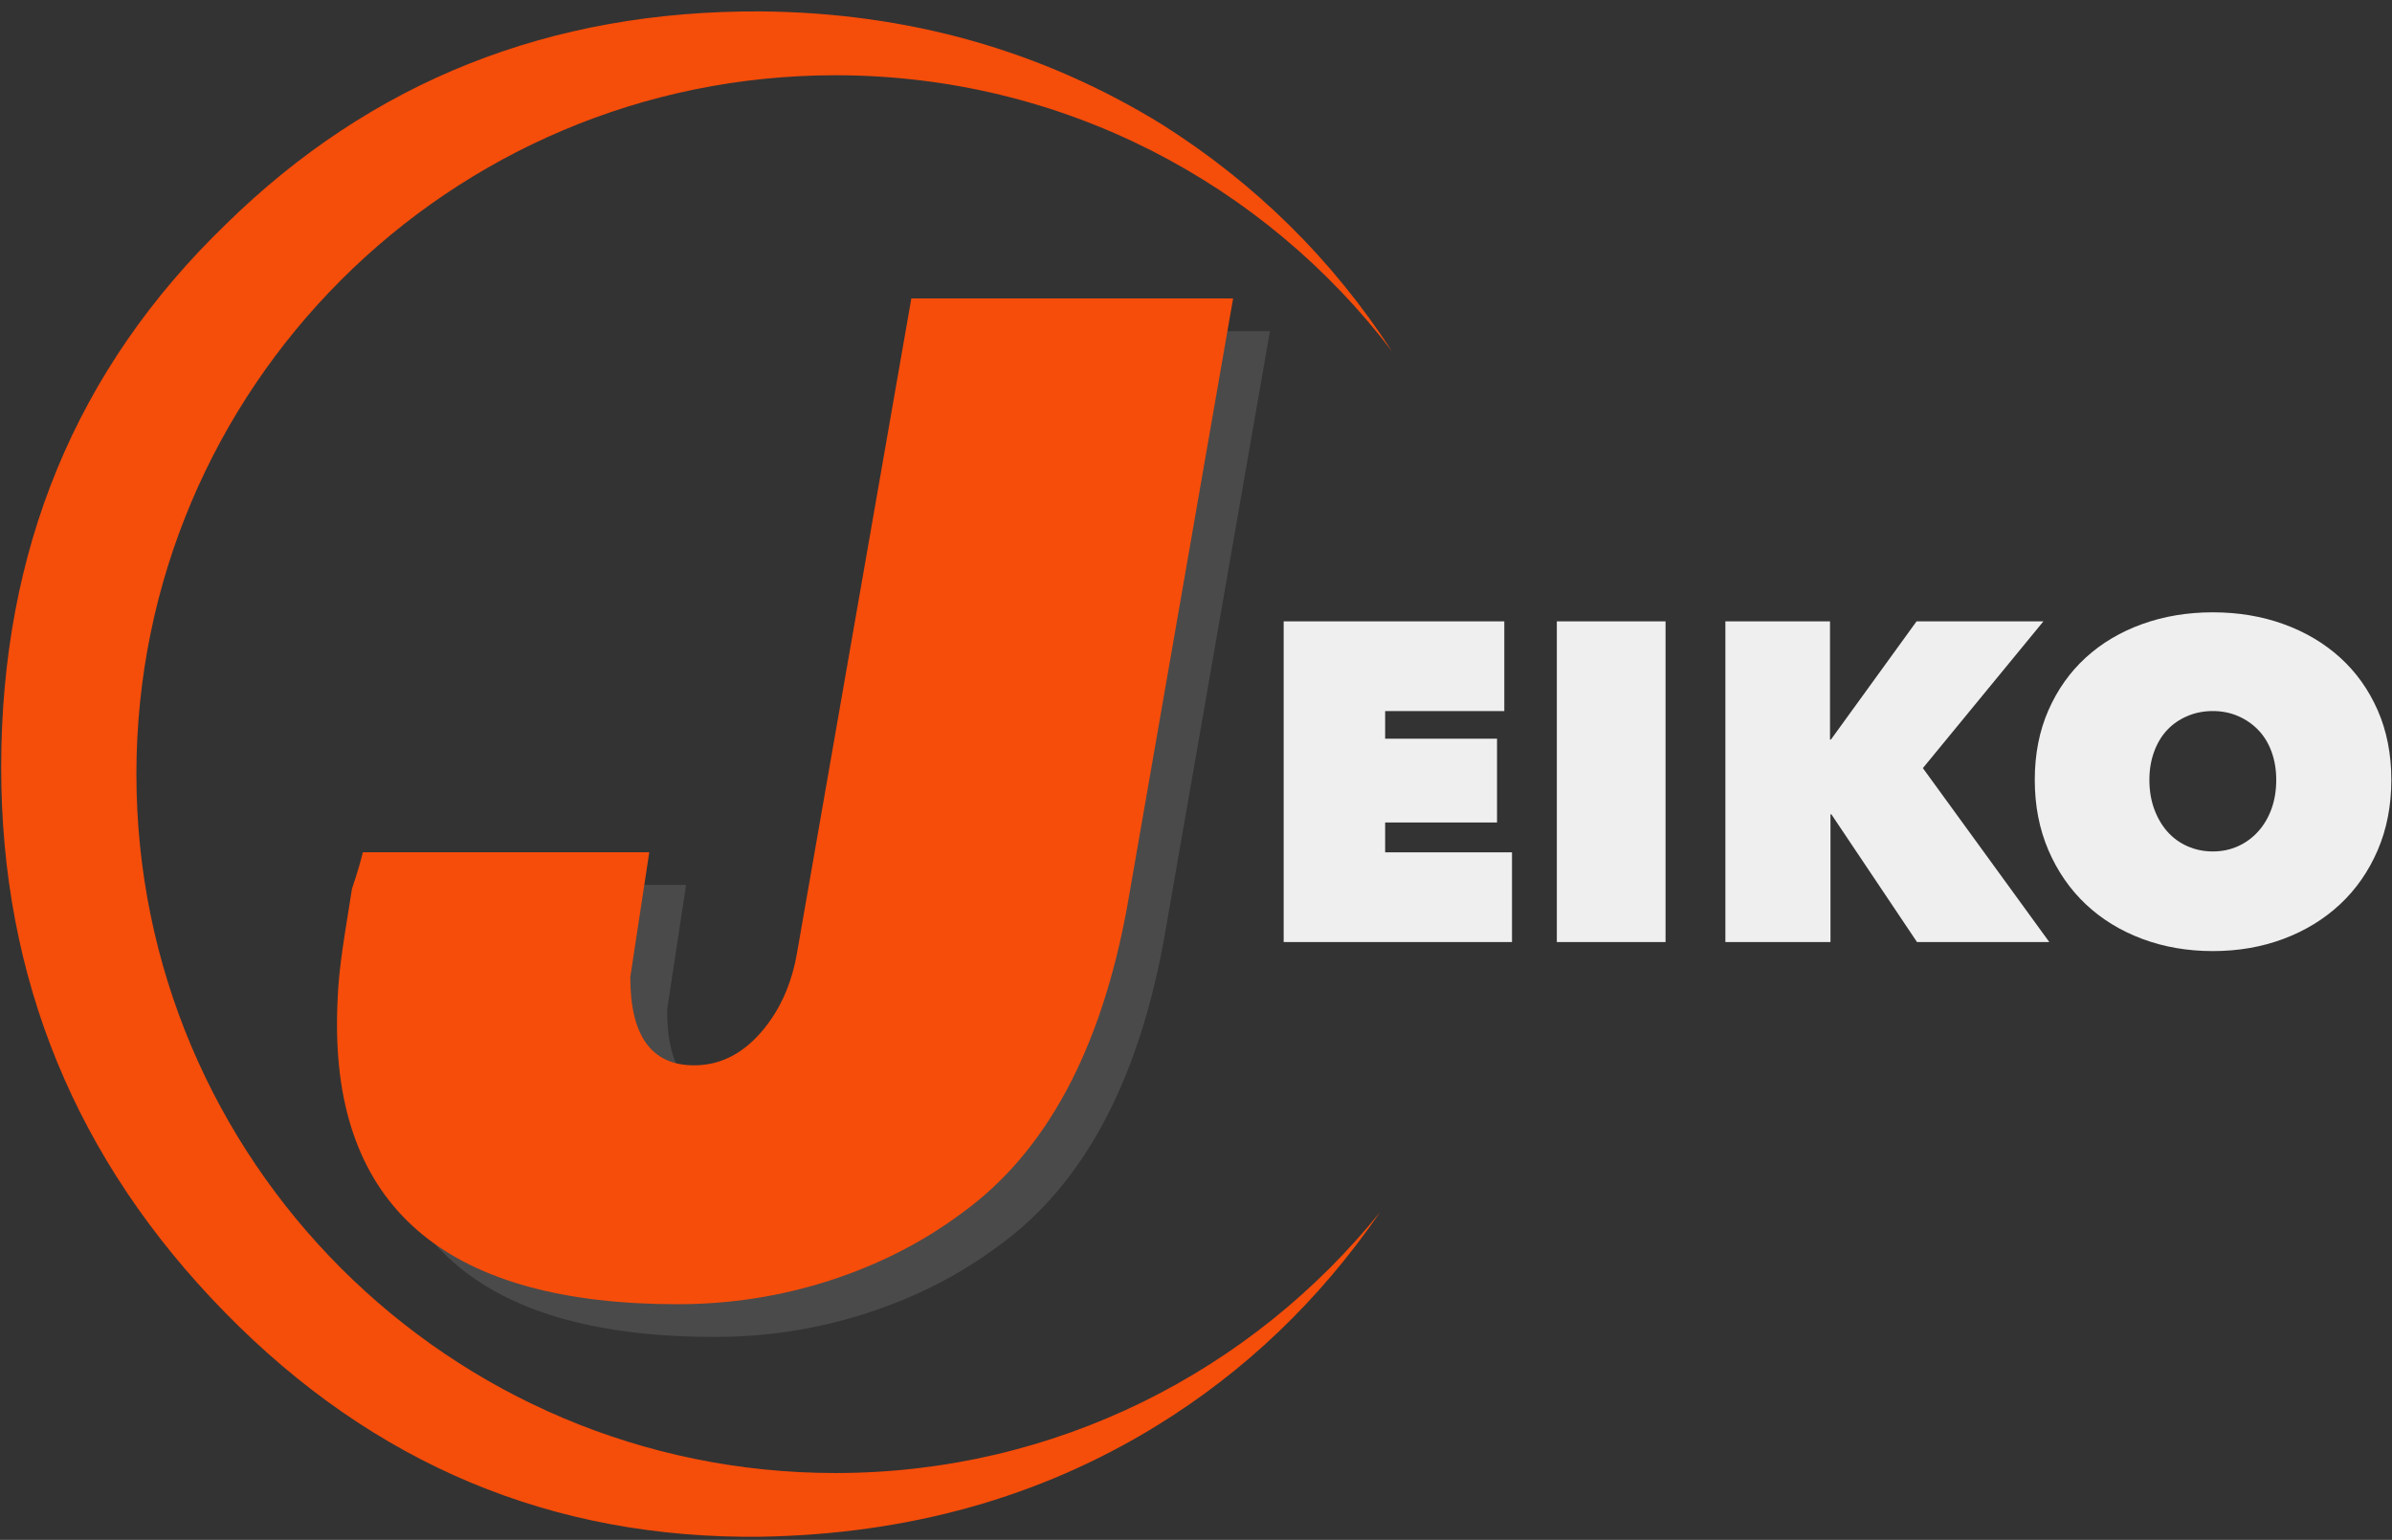
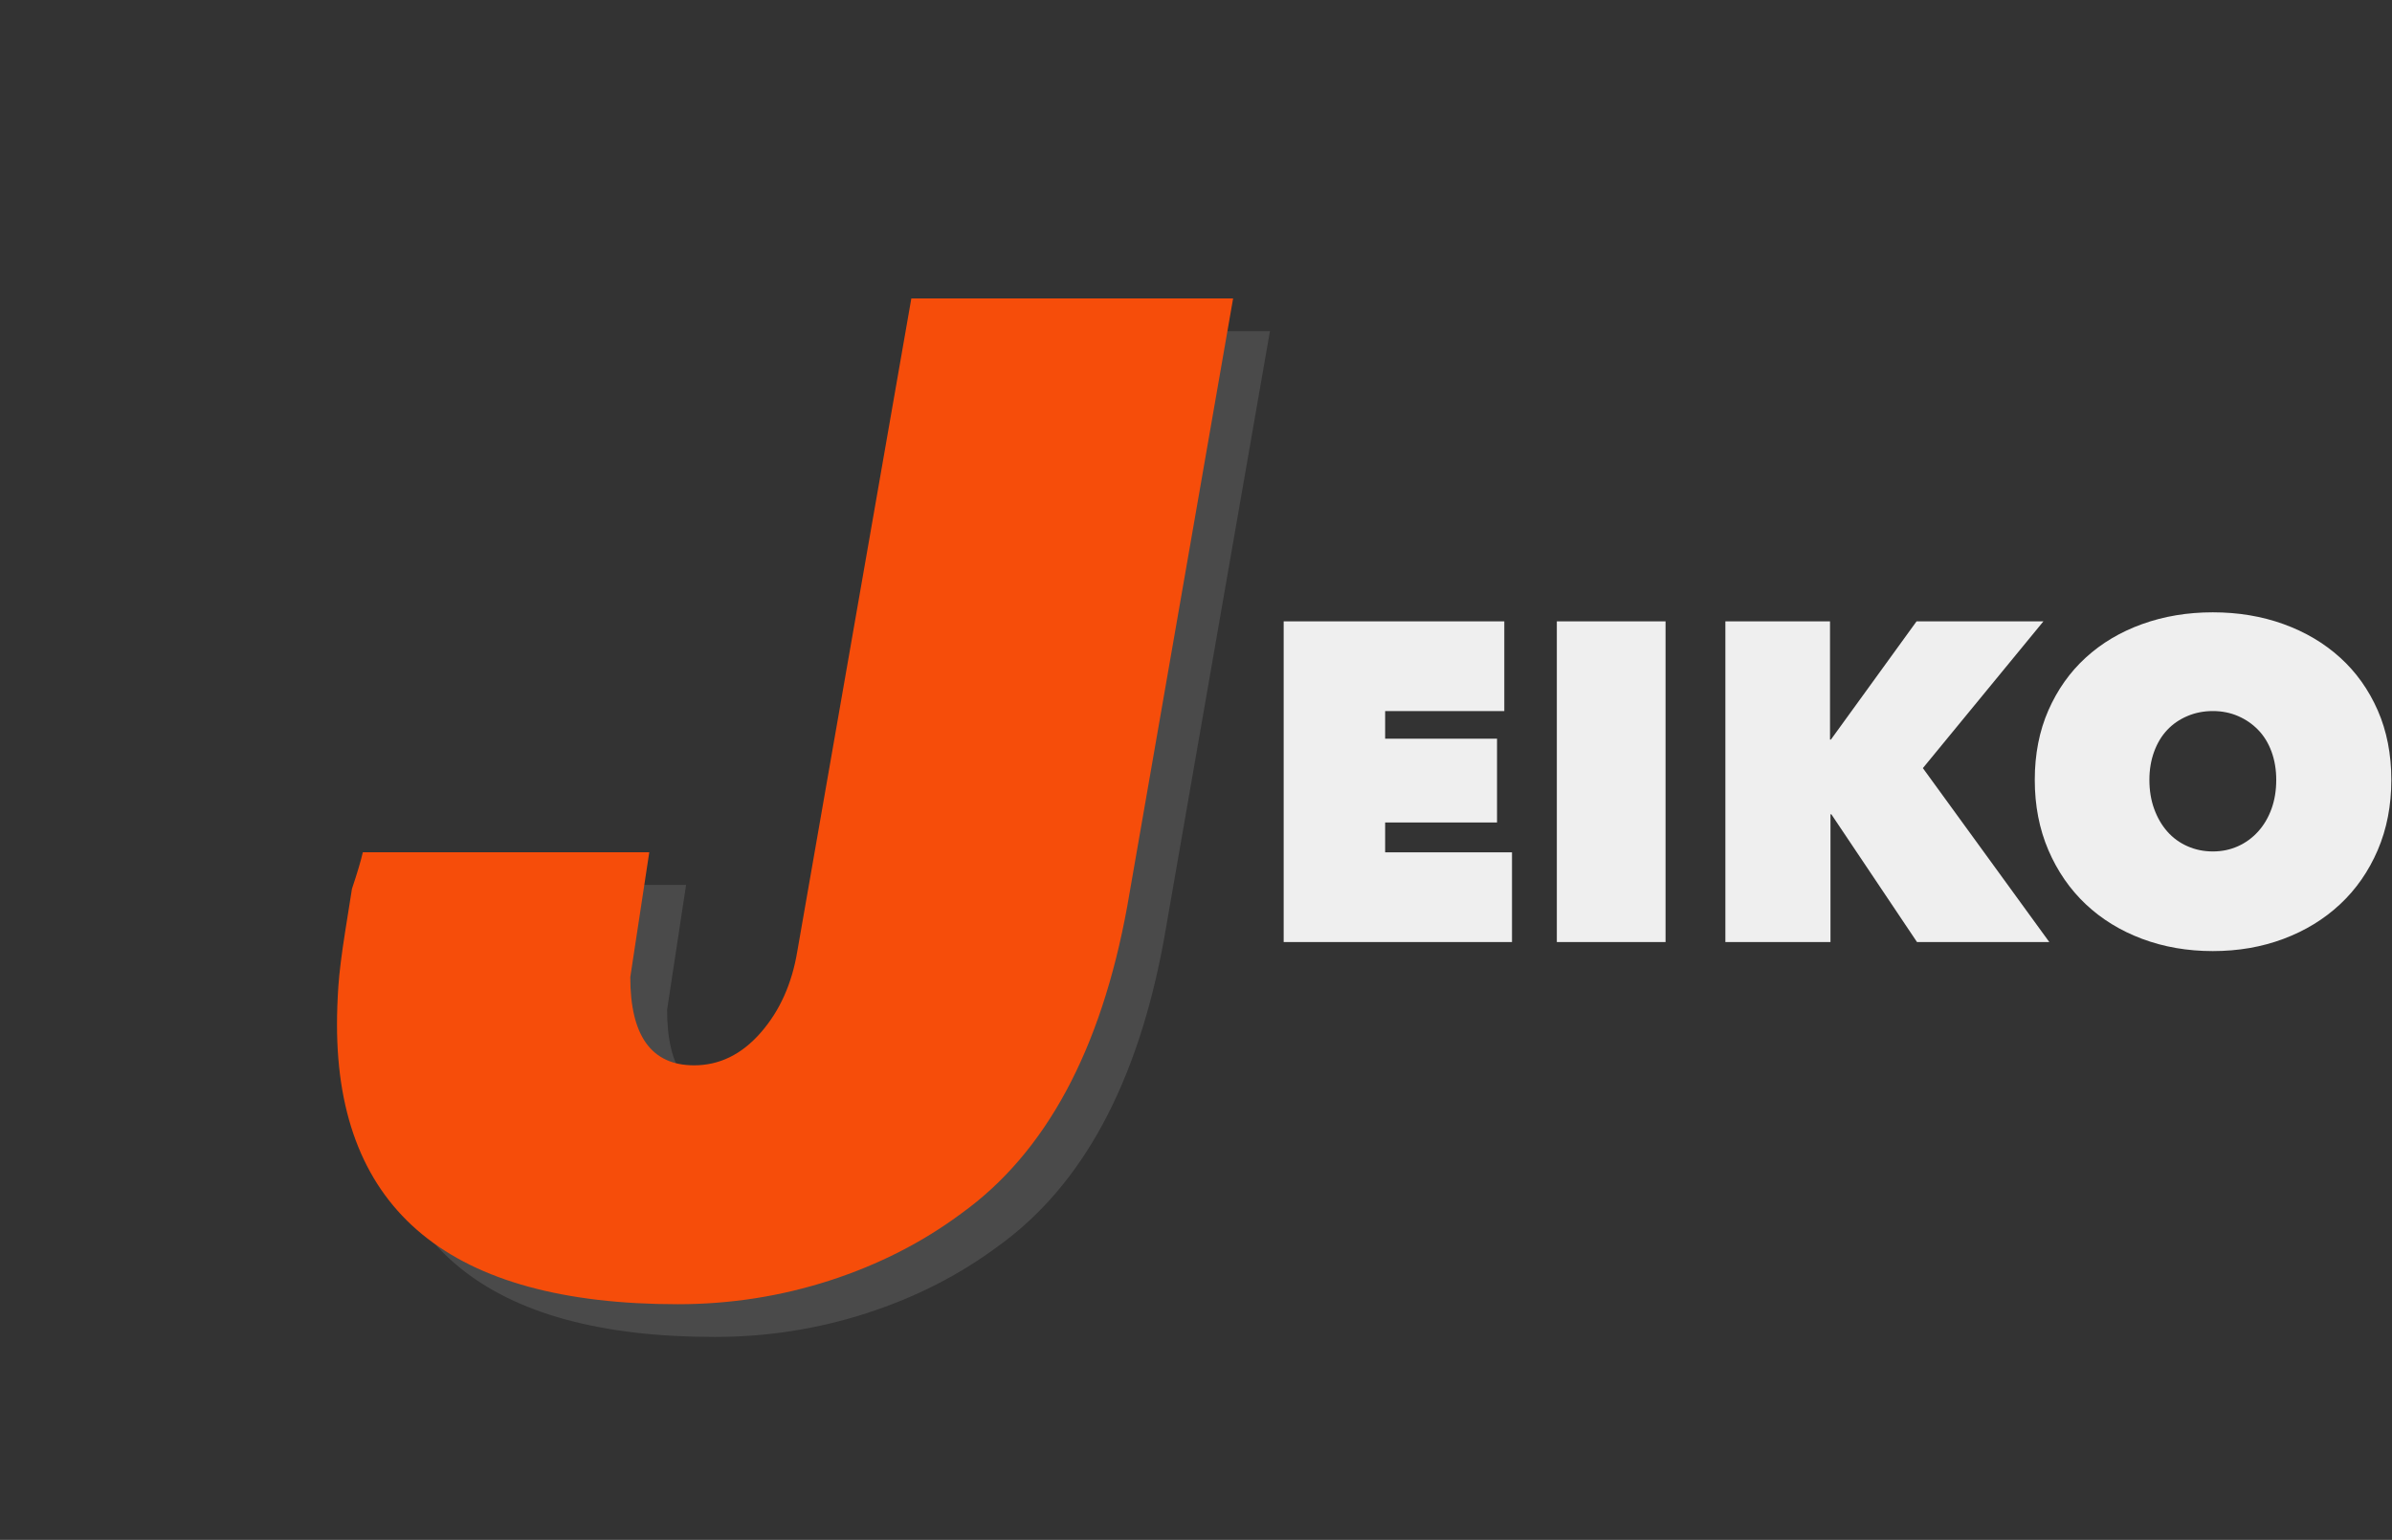
<svg xmlns="http://www.w3.org/2000/svg" xmlns:ns1="http://www.bohemiancoding.com/sketch/ns" width="132px" height="85px" viewBox="0 0 132 85" version="1.1">
  <rect x="0" y="0" width="132" height="85" fill="#333333" stroke="none" />
  <title>852dc54ab96c2ace891d996d7601f5c6 + EIKO</title>
  <desc>Created with Sketch.</desc>
  <defs />
  <g id="Page-1" stroke="none" stroke-width="1" fill="none" fill-rule="evenodd" ns1:type="MSPage">
    <g id="852dc54ab96c2ace891d996d7601f5c6-+-EIKO" ns1:type="MSLayerGroup">
      <g id="852dc54ab96c2ace891d996d7601f5c6" ns1:type="MSShapeGroup">
        <g id="Layer_1">
          <g id="Group">
            <path d="M52.323,18.279 L70.08,18.279 L64.235,51.844 C62.786,59.786 59.74,65.433 55.095,68.779 C52.947,70.378 50.525,71.614 47.827,72.487 C45.128,73.36 42.332,73.799 39.436,73.799 C26.896,73.799 20.629,68.654 20.629,58.362 C20.629,57.714 20.653,57.013 20.703,56.265 C20.753,55.516 20.879,54.504 21.078,53.231 C21.278,51.957 21.404,51.17 21.453,50.869 C21.753,49.972 21.952,49.296 22.052,48.848 L37.861,48.848 L36.813,55.741 C36.813,58.988 37.985,60.611 40.334,60.611 C41.731,60.611 42.957,60.012 44.006,58.812 C45.055,57.615 45.731,56.117 46.028,54.318 L52.323,18.279 L52.323,18.279 Z" id="Shape" fill="#4A4A4A" />
            <g id="Shape" fill="#F54D0A">
-               <path d="M46.104,81.311 C24.794,81.311 7.527,64.035 7.527,42.734 C7.527,21.426 24.795,4.154 46.104,4.154 C58.641,4.154 69.776,10.136 76.819,19.397 C73.524,14.323 69.298,10.146 64.141,6.88 C57.503,2.786 50.124,0.702 42.004,0.63 C30.355,0.563 20.503,4.483 12.457,12.387 C4.194,20.367 0.065,30.358 0.065,42.359 C0.065,54.008 4.179,64.034 12.402,72.435 C20.626,80.841 30.495,84.969 42.004,84.827 C50.124,84.686 57.377,82.658 63.77,78.737 C68.688,75.724 72.816,71.772 76.166,66.898 C69.088,75.684 58.257,81.311 46.104,81.311 L46.104,81.311 Z" />
-             </g>
+               </g>
            <path d="M68.048,16.473 L62.204,50.038 C60.754,57.98 57.708,63.628 53.063,66.973 C50.917,68.572 48.493,69.807 45.795,70.682 C43.098,71.554 40.301,71.993 37.404,71.993 C24.864,71.993 18.597,66.85 18.597,56.558 C18.597,55.91 18.621,55.209 18.671,54.459 C18.721,53.711 18.847,52.698 19.047,51.426 C19.246,50.153 19.372,49.365 19.422,49.065 C19.722,48.168 19.922,47.492 20.022,47.044 L35.83,47.044 L34.782,53.936 C34.782,57.184 35.953,58.806 38.303,58.806 C39.701,58.806 40.926,58.207 41.975,57.008 C43.024,55.811 43.7,54.311 43.998,52.513 L50.291,16.473 L68.048,16.473 Z" id="Shape" fill="#F64D0A" />
          </g>
        </g>
      </g>
      <path d="M70.838,34.3 L83.013,34.3 L83.013,39.25 L76.438,39.25 L76.438,40.775 L82.612,40.775 L82.612,45.4 L76.438,45.4 L76.438,47.05 L83.438,47.05 L83.438,52 L70.838,52 L70.838,34.3 Z M85.912,34.3 L91.912,34.3 L91.912,52 L85.912,52 L85.912,34.3 Z M101.062,44.95 L101.013,44.95 L101.013,52 L95.213,52 L95.213,34.3 L100.987,34.3 L100.987,40.825 L101.037,40.825 L105.763,34.3 L112.763,34.3 L106.112,42.4 L113.088,52 L105.787,52 L101.062,44.95 Z M112.287,43.05 C112.287,41.633 112.537,40.354 113.037,39.212 C113.538,38.071 114.225,37.1 115.1,36.3 C115.975,35.5 117.012,34.883 118.213,34.45 C119.413,34.017 120.712,33.8 122.112,33.8 C123.513,33.8 124.812,34.017 126.013,34.45 C127.213,34.883 128.254,35.5 129.137,36.3 C130.021,37.1 130.712,38.071 131.213,39.212 C131.713,40.354 131.963,41.633 131.963,43.05 C131.963,44.467 131.713,45.758 131.213,46.925 C130.712,48.092 130.021,49.087 129.137,49.913 C128.254,50.738 127.213,51.375 126.013,51.825 C124.812,52.275 123.513,52.5 122.112,52.5 C120.712,52.5 119.413,52.275 118.213,51.825 C117.012,51.375 115.975,50.738 115.1,49.913 C114.225,49.087 113.538,48.092 113.037,46.925 C112.537,45.758 112.287,44.467 112.287,43.05 L112.287,43.05 Z M118.612,43.05 C118.612,43.633 118.7,44.167 118.875,44.65 C119.05,45.133 119.292,45.55 119.6,45.9 C119.908,46.25 120.279,46.521 120.713,46.712 C121.146,46.904 121.612,47 122.112,47 C122.613,47 123.075,46.904 123.5,46.712 C123.925,46.521 124.296,46.25 124.612,45.9 C124.929,45.55 125.175,45.133 125.35,44.65 C125.525,44.167 125.612,43.633 125.612,43.05 C125.612,42.483 125.525,41.963 125.35,41.487 C125.175,41.012 124.929,40.613 124.612,40.288 C124.296,39.962 123.925,39.708 123.5,39.525 C123.075,39.342 122.613,39.25 122.112,39.25 C121.612,39.25 121.146,39.342 120.713,39.525 C120.279,39.708 119.908,39.962 119.6,40.288 C119.292,40.613 119.05,41.012 118.875,41.487 C118.7,41.963 118.612,42.483 118.612,43.05 L118.612,43.05 Z" id="EIKO" fill="#EFEFEF" ns1:type="MSShapeGroup" />
    </g>
  </g>
</svg>